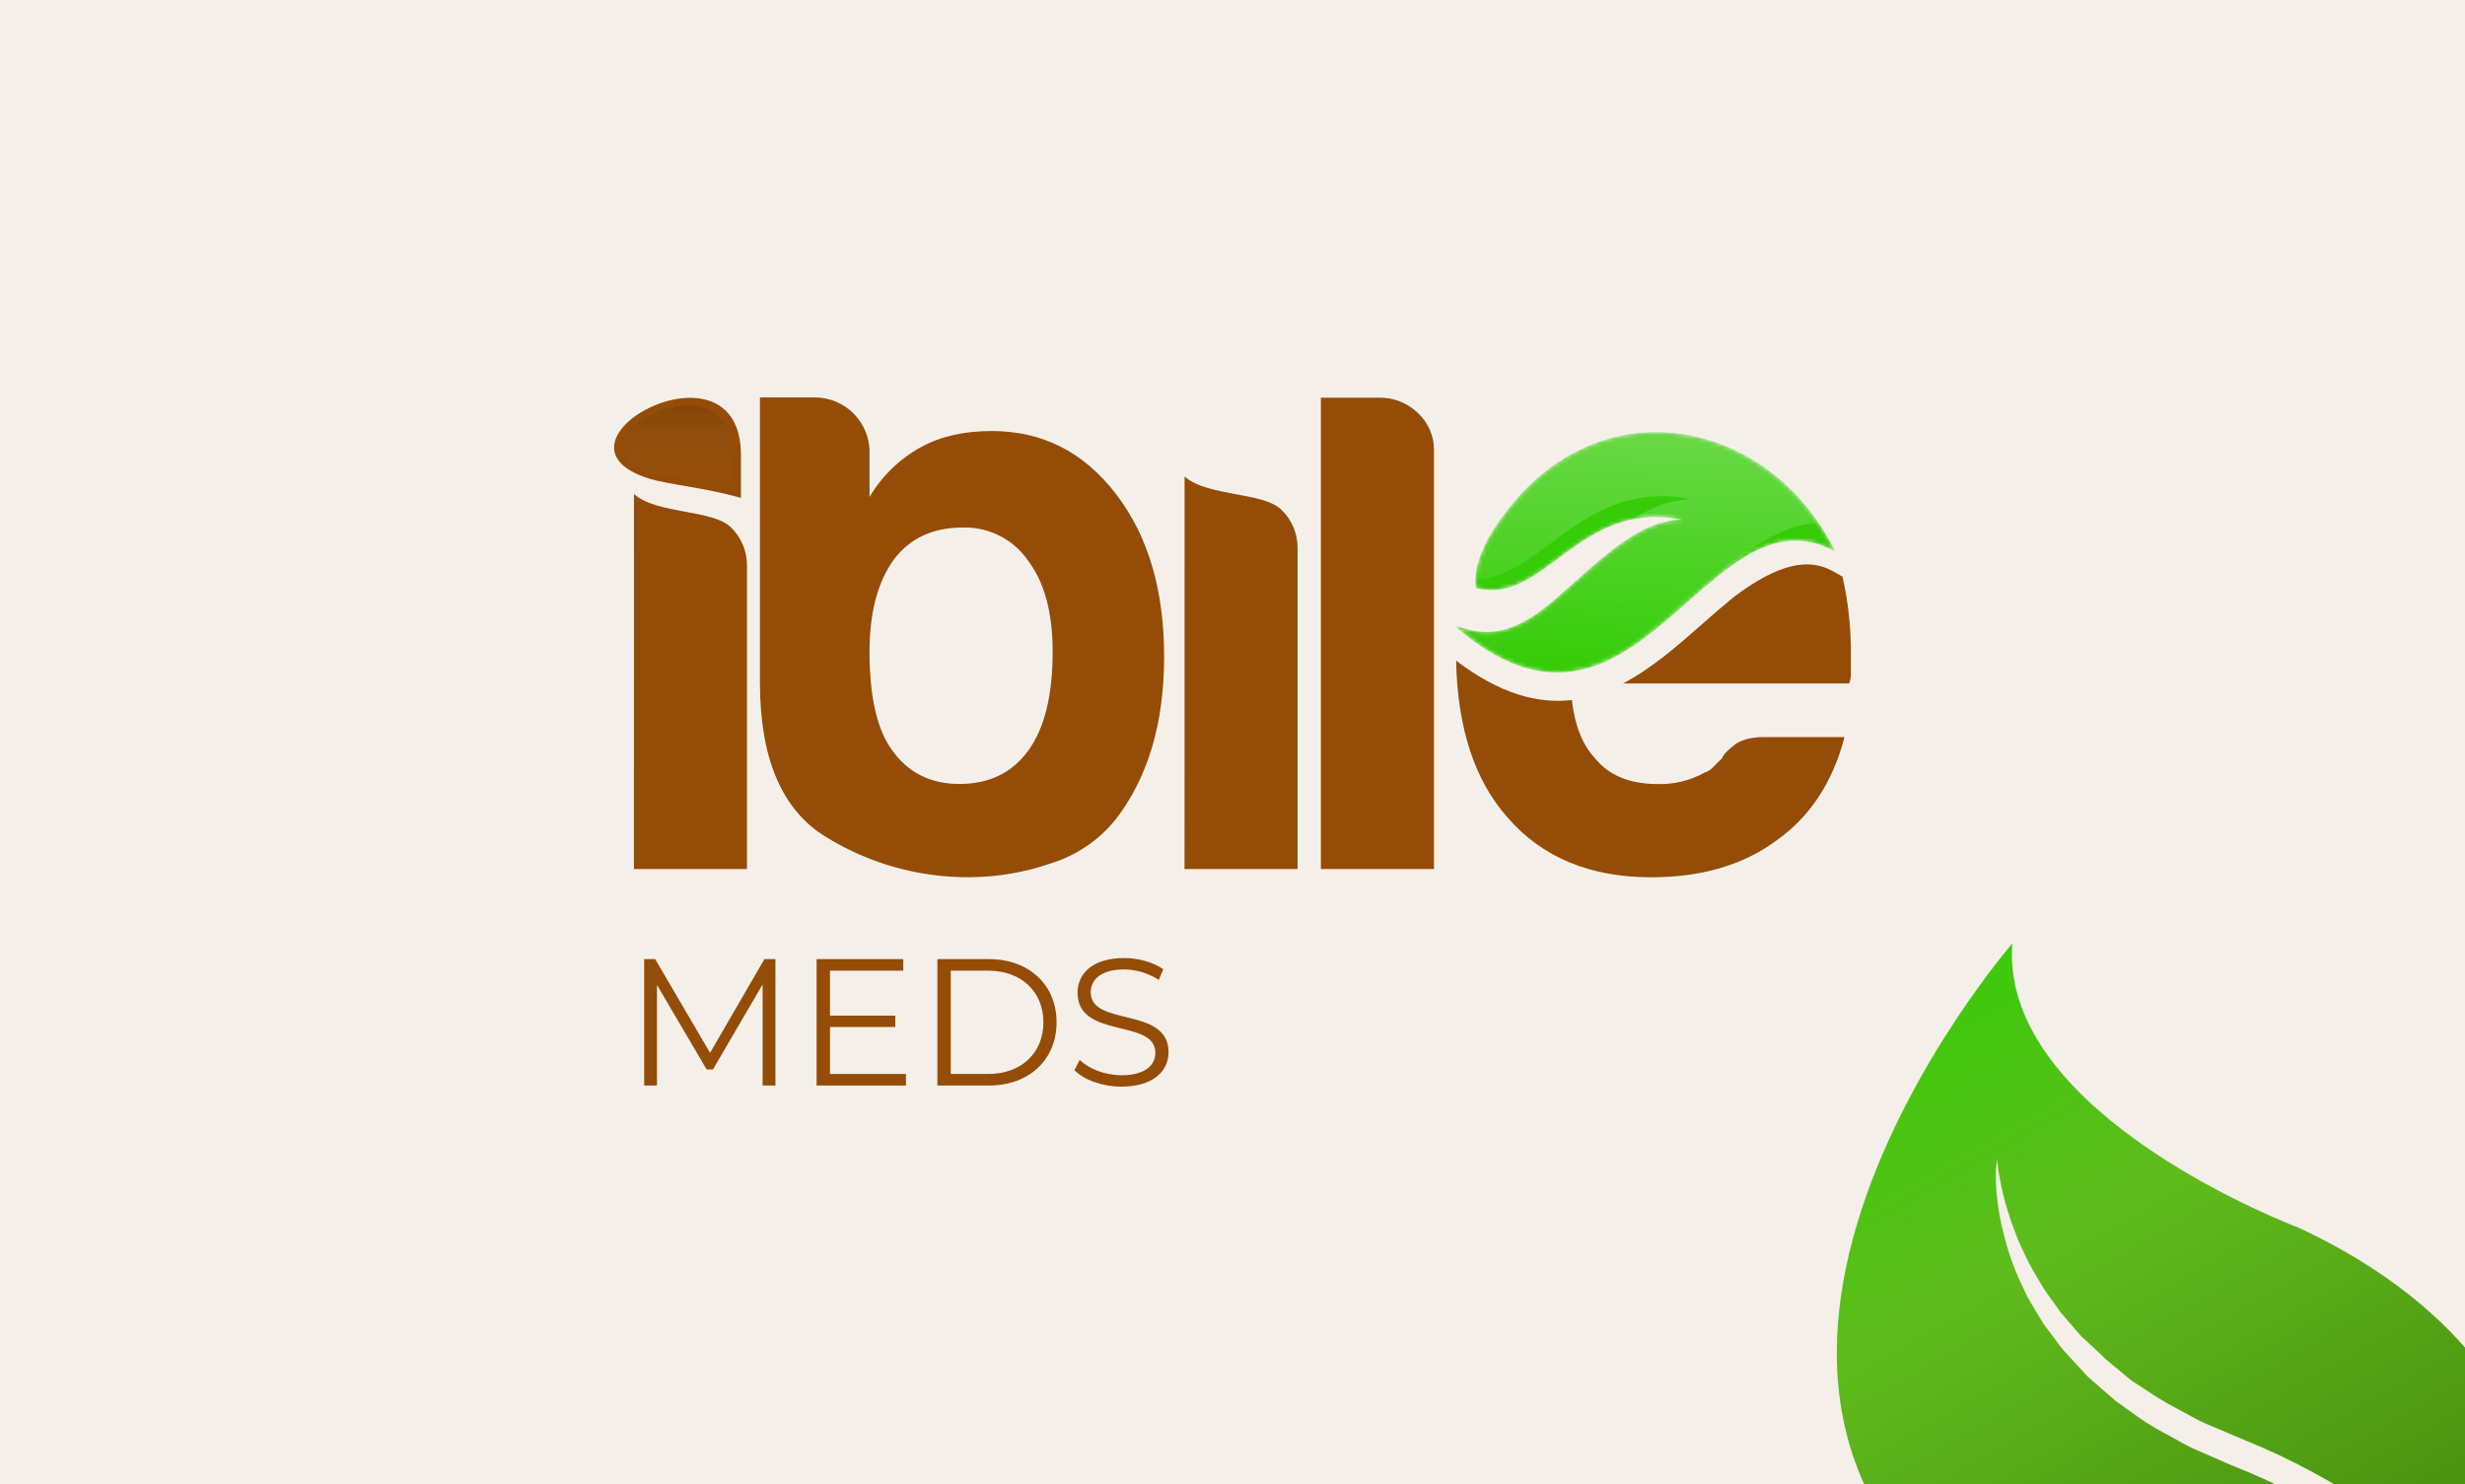
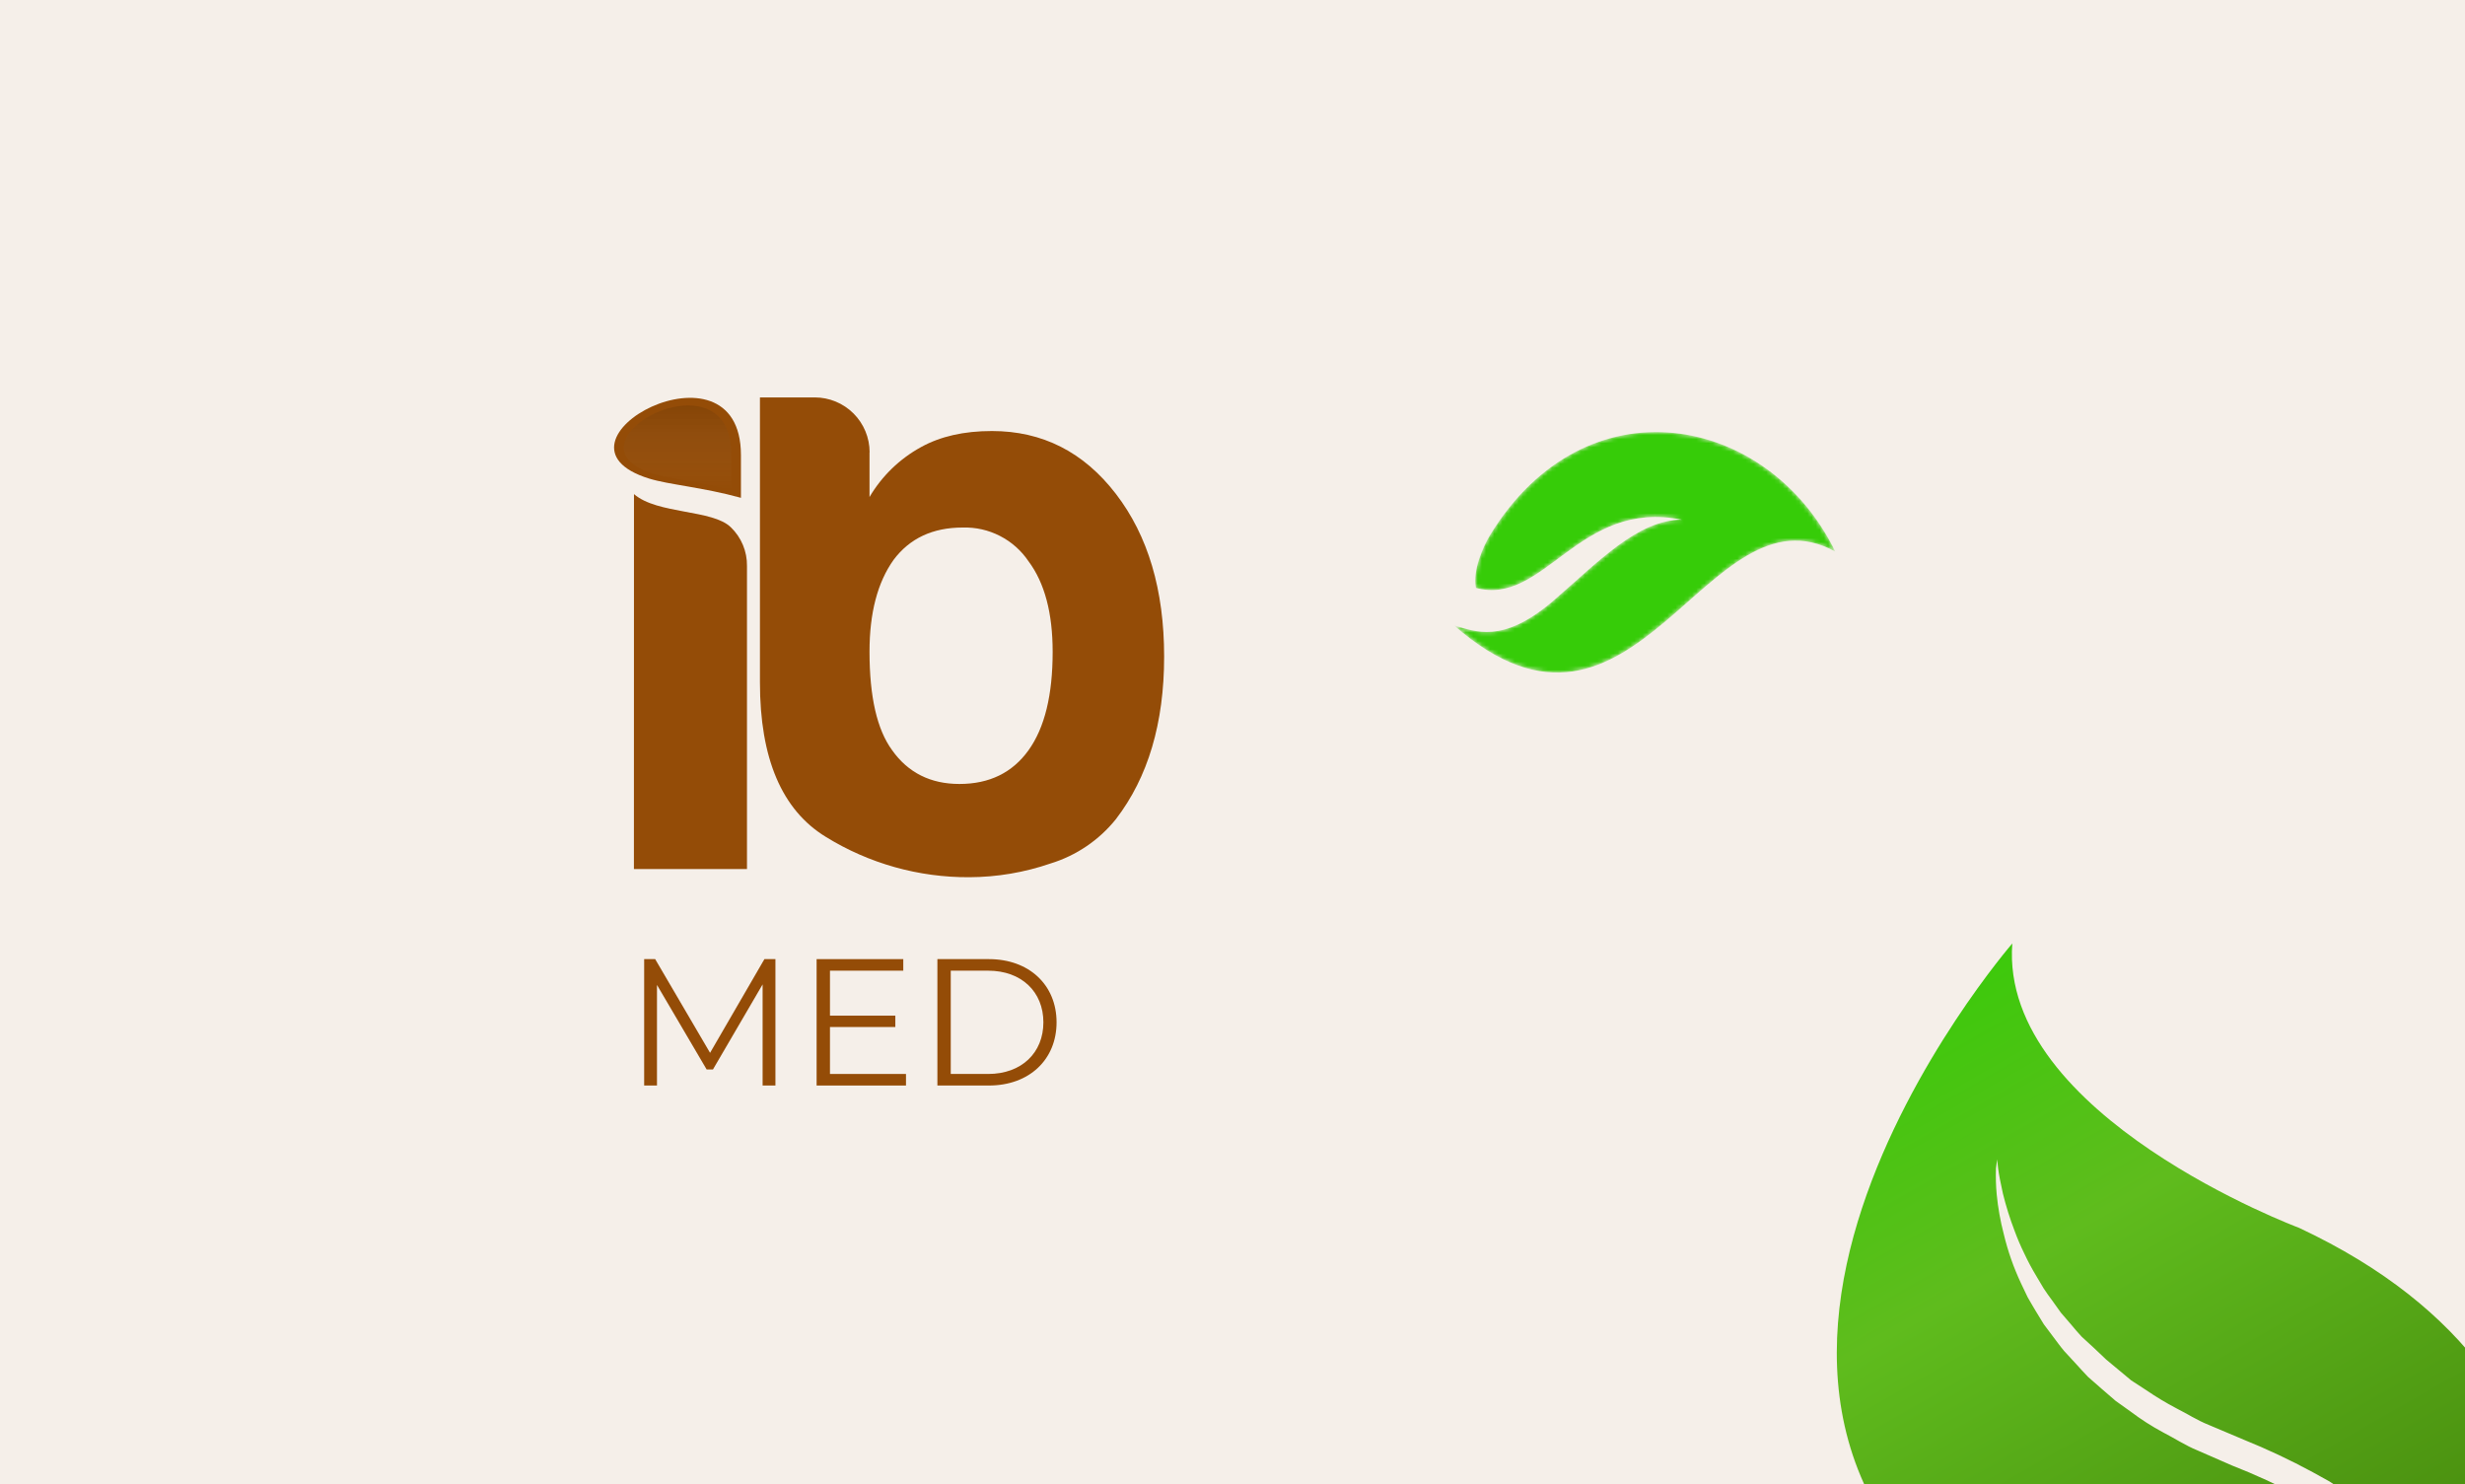
<svg xmlns="http://www.w3.org/2000/svg" width="598" height="360" viewBox="0 0 598 360" fill="none">
  <rect x="0" y="0" width="598" height="360" fill="#333333" stroke="none" />
  <g clip-path="url(#clip0_1610_20138)">
    <rect width="598" height="360" fill="#F5EFE9" />
    <g clip-path="url(#clip1_1610_20138)">
      <path d="M185.444 232.669L172.259 255.403L158.943 232.669H156.271V263.331H159.381V238.933L171.427 259.433H172.96L185.006 238.802V263.331H188.116V232.669H185.444Z" fill="#944C07" />
      <path d="M201.348 260.528V249.139H217.205V246.38H201.348V235.472H219.132V232.669H198.107V263.331H219.789V260.528H201.348Z" fill="#944C07" />
      <path d="M227.409 263.331H239.893C249.705 263.331 256.319 257.024 256.319 248C256.319 238.977 249.705 232.669 239.893 232.669H227.409V263.331ZM230.65 260.528V235.472H239.717C247.865 235.472 253.121 240.641 253.121 248C253.121 255.359 247.865 260.528 239.717 260.528H230.65Z" fill="#944C07" />
-       <path d="M272.052 263.594C279.893 263.594 283.485 259.74 283.485 255.228C283.485 244.058 264.605 249.139 264.605 240.729C264.605 237.663 267.102 235.166 272.709 235.166C275.425 235.166 278.491 235.998 281.119 237.706L282.214 235.122C279.761 233.414 276.169 232.406 272.709 232.406C264.912 232.406 261.408 236.305 261.408 240.816C261.408 252.162 280.287 246.993 280.287 255.403C280.287 258.425 277.79 260.835 272.052 260.835C268.022 260.835 264.123 259.258 261.933 257.111L260.663 259.608C262.941 261.974 267.452 263.594 272.052 263.594Z" fill="#944C07" />
      <path fill-rule="evenodd" clip-rule="evenodd" d="M179.749 110.39V120.763C170.406 118.191 162.314 117.591 157.462 116.091C129.448 107.399 179.749 80.182 179.749 110.39Z" fill="#944C07" />
      <path fill-rule="evenodd" clip-rule="evenodd" d="M177.399 110.121V118.907C169.484 116.729 162.629 116.22 158.52 114.95C134.79 107.587 177.399 84.532 177.399 110.121Z" fill="url(#paint0_linear_1610_20138)" />
      <path fill-rule="evenodd" clip-rule="evenodd" d="M210.941 109.712V120.573C213.935 115.488 218.247 111.306 223.422 108.469C228.119 105.863 233.854 104.56 240.626 104.56C252.867 104.56 262.894 109.641 270.706 119.801C278.518 129.962 282.421 143.126 282.415 159.293C282.415 175.431 278.512 188.575 270.706 198.725C266.62 203.81 261.101 207.552 254.864 209.465C248.519 211.648 241.859 212.774 235.149 212.8C222.867 212.866 210.814 209.48 200.363 203.028C189.682 196.507 184.347 183.989 184.359 165.474V96.408H197.663C201.191 96.41 204.573 97.813 207.068 100.307C209.562 102.802 210.964 106.184 210.967 109.712H210.941ZM255.37 158.127C255.37 148.715 253.424 141.4 249.532 136.183C247.78 133.575 245.395 131.455 242.601 130.019C239.807 128.583 236.694 127.878 233.554 127.971C226.285 127.971 220.693 130.585 216.779 135.814C212.881 141.283 210.935 148.712 210.941 158.102C210.941 169.04 212.767 176.997 216.419 181.975C220.285 187.444 225.754 190.178 232.757 190.178C240.026 190.178 245.615 187.444 249.532 181.975C253.45 176.506 255.37 168.559 255.37 158.127Z" fill="#944C07" />
-       <path fill-rule="evenodd" clip-rule="evenodd" d="M320.445 96.477H334.546C336.284 96.443 338.012 96.752 339.63 97.388C341.248 98.023 342.725 98.972 343.975 100.18C345.241 101.351 346.243 102.777 346.916 104.364C347.588 105.951 347.915 107.663 347.876 109.387V210.82H320.445V96.477Z" fill="#944C07" />
      <path fill-rule="evenodd" clip-rule="evenodd" d="M153.802 119.861C159.494 124.799 172.909 123.547 177.315 127.928C178.571 129.14 179.566 130.596 180.236 132.208C180.907 133.82 181.24 135.552 181.215 137.297V210.82H153.785L153.802 119.861Z" fill="#944C07" />
-       <path fill-rule="evenodd" clip-rule="evenodd" d="M287.38 115.609C293.072 120.547 306.479 119.295 310.885 123.676C312.142 124.887 313.138 126.344 313.81 127.955C314.482 129.567 314.817 131.299 314.793 133.045V210.82H287.363L287.38 115.609Z" fill="#944C07" />
-       <path fill-rule="evenodd" clip-rule="evenodd" d="M427.926 178.802H447.47C444.613 189.74 439.144 198.078 431.063 203.816C422.994 209.816 412.833 212.816 400.581 212.816C385.742 212.816 374.102 207.982 365.761 198.347C357.76 189.363 353.588 176.671 353.246 160.27C363.909 168.362 373.099 170.77 381.328 169.819C382.025 175.951 383.885 180.645 386.908 183.903C390.277 188.103 395.377 190.203 402.149 190.203C406.11 190.314 410.027 189.358 413.49 187.434C414.308 187.172 415.043 186.703 415.625 186.072C416.285 185.437 416.988 184.7 417.793 183.903C418.025 183.14 419.028 182.068 420.691 180.765C422.354 179.462 424.831 178.802 427.926 178.802ZM447.016 139.911C443.45 137.991 437.226 132.196 420.537 144.891L416.602 148.183L413.619 150.797C407.327 156.352 400.864 162.061 393.749 165.79H448.61C448.936 164.917 449.073 163.985 449.013 163.055V158.769C449.071 152.426 448.392 146.098 446.99 139.911H447.016Z" fill="#944C07" />
      <mask id="mask0_1610_20138" style="mask-type:alpha" maskUnits="userSpaceOnUse" x="352" y="104" width="94" height="60">
        <path fill-rule="evenodd" clip-rule="evenodd" d="M445.221 133.8C428.934 100.369 384.728 91.84 361.523 129.754C359.808 132.583 357.237 138.326 358.043 142.612C374.681 147.138 382.902 120.959 408.078 126.077C397.209 126.077 387.573 136.517 376.773 145.792C364.463 156.327 357.863 153.156 352.771 151.716C397.029 190.573 413.933 116.553 445.221 133.8Z" fill="#36CC08" />
      </mask>
      <g mask="url(#mask0_1610_20138)">
        <path fill-rule="evenodd" clip-rule="evenodd" d="M445.221 133.8C428.934 100.369 384.728 91.84 361.523 129.754C359.808 132.583 357.237 138.326 358.043 142.612C374.681 147.138 382.902 120.959 408.078 126.077C397.209 126.077 387.573 136.517 376.773 145.792C364.463 156.327 357.863 153.156 352.771 151.716C397.029 190.573 413.933 116.553 445.221 133.8Z" fill="#36CC08" />
-         <path fill-rule="evenodd" clip-rule="evenodd" d="M452.643 129.917C434.104 91.863 383.785 82.155 357.372 125.311C355.42 128.531 352.493 135.069 353.41 139.947C372.349 145.099 381.707 115.3 410.364 121.126C397.992 121.126 387.024 133.01 374.73 143.567C360.719 155.559 353.205 151.949 347.409 150.31C397.787 194.54 417.028 110.285 452.643 129.917Z" fill="url(#paint1_linear_1610_20138)" />
      </g>
    </g>
    <path d="M488.176 228.872C485.012 270.707 557.749 297.859 557.749 297.859C640.686 336.713 620.325 410.755 611.259 434.301C611.502 434.927 611.778 435.562 612.011 436.222C612.826 438.33 613.491 440.494 614.001 442.698C614.713 444.907 615.075 447.171 615.594 449.404C616.113 451.636 616.484 453.866 616.672 456.084C617.095 460.052 617.27 464.043 617.195 468.034C617.072 471.552 616.811 474.472 616.547 476.569C616.285 477.546 616.295 478.483 616.162 479.12L615.991 479.896C615.904 480.358 615.783 480.813 615.627 481.256C615.296 482.11 614.8 482.89 614.169 483.553C613.537 484.215 612.782 484.746 611.946 485.116C611.11 485.485 610.21 485.686 609.297 485.707C608.384 485.727 607.476 485.567 606.626 485.235C605.774 484.918 604.992 484.435 604.327 483.814C603.662 483.192 603.126 482.445 602.749 481.615C602.373 480.785 602.164 479.888 602.134 478.977C602.104 478.065 602.254 477.156 602.576 476.301L602.763 475.604C602.856 475.255 603.015 474.662 603.248 473.791C603.697 472.117 604.36 469.641 605.117 466.816C605.904 463.369 606.468 459.874 606.803 456.355C607.02 454.432 607.073 452.428 607.179 450.363C607.285 448.299 607.208 446.222 606.974 444.179C606.842 442.092 606.59 440.016 606.219 437.959L606.074 437.248C601.366 432.424 596.146 428.13 590.508 424.443C578.791 415.622 559.808 413.9 545.462 413.083C527.247 412.441 509.321 408.36 492.624 401.055C389.482 342.659 488.176 228.872 488.176 228.872ZM484.212 283.424C484.14 285.523 484.199 287.623 484.389 289.713C484.706 292.959 485.277 296.173 486.097 299.328C487.087 303.478 488.502 307.515 490.319 311.373L491.893 314.673C492.469 315.724 493.148 316.803 493.783 317.907L495.828 321.258L498.216 324.44C499.044 325.521 499.853 326.672 500.76 327.738L503.646 330.866C504.632 331.915 505.564 333.024 506.533 333.994L509.852 336.901L513.24 339.827L516.93 342.461C519.404 344.33 522.019 346.005 524.75 347.471C527.502 348.881 530.289 350.712 533.08 351.834L541.483 355.506C547.097 357.699 552.579 360.216 557.902 363.044L561.751 365.085C563.013 365.797 564.212 366.604 565.42 367.376C567.842 368.811 570.164 370.407 572.372 372.154C576.701 375.344 580.729 378.926 584.405 382.854C586.081 384.657 587.634 386.571 589.053 388.584C590.52 390.384 591.852 392.29 593.038 394.286L594.778 397.107C595.233 398.051 595.732 398.97 596.196 399.879C597.067 401.585 597.841 403.34 598.513 405.134C599.712 408.087 600.717 411.116 601.522 414.201C602.086 416.217 602.546 418.261 602.898 420.325C603.074 421.755 603.13 422.518 603.13 422.518L603.266 420.76L603.378 420.342C603.423 418.243 603.326 416.144 603.087 414.059C602.499 408.762 601.238 403.564 599.335 398.59L598.14 395.541L596.598 392.4C595.455 390.157 594.169 387.99 592.749 385.912C591.364 383.663 589.824 381.515 588.14 379.481C584.59 375.009 580.557 370.945 576.114 367.364C573.843 365.398 571.44 363.593 568.92 361.96C567.661 361.1 566.411 360.204 565.107 359.369L561.053 357.124C555.615 354.178 550.016 351.543 544.282 349.229L535.817 345.653C532.956 344.512 530.618 342.951 528.022 341.658C525.479 340.32 523.016 338.837 520.645 337.214L517.028 334.863L513.983 332.327L510.937 329.792C509.914 328.882 508.989 327.887 507.966 326.978L504.977 324.233C504.077 323.282 503.265 322.279 502.444 321.312L499.972 318.444L497.859 315.486C497.152 314.512 496.435 313.572 495.806 312.582L494.06 309.647C492.948 307.814 491.938 305.922 491.034 303.977C490.179 302.232 489.415 300.443 488.746 298.617C487.604 295.648 486.652 292.609 485.894 289.519C485.32 286.935 484.911 284.845 484.736 283.415C484.56 281.985 484.504 281.223 484.504 281.223L484.212 283.424Z" fill="url(#paint2_linear_1610_20138)" />
  </g>
  <defs>
    <linearGradient id="paint0_linear_1610_20138" x1="164.364" y1="98.361" x2="164.364" y2="118.907" gradientUnits="userSpaceOnUse">
      <stop stop-color="#010101" stop-opacity="0.1" />
      <stop offset="1" stop-color="#FEFEFE" stop-opacity="0" />
    </linearGradient>
    <linearGradient id="paint1_linear_1610_20138" x1="400.026" y1="104.587" x2="397.628" y2="163.331" gradientUnits="userSpaceOnUse">
      <stop stop-color="white" stop-opacity="0.25" />
      <stop offset="1" stop-color="white" stop-opacity="0" />
    </linearGradient>
    <linearGradient id="paint2_linear_1610_20138" x1="461.76" y1="229.867" x2="602.661" y2="476.376" gradientUnits="userSpaceOnUse">
      <stop stop-color="#36CC08" />
      <stop offset="0.28" stop-color="#5FBC1D" />
      <stop offset="0.71" stop-color="#488A0E" />
      <stop offset="1" stop-color="#417804" />
    </linearGradient>
    <clipPath id="clip0_1610_20138">
      <rect width="598" height="360" fill="white" />
    </clipPath>
    <clipPath id="clip1_1610_20138">
      <rect width="300.052" height="167.183" fill="white" transform="translate(148.974 96.408)" />
    </clipPath>
  </defs>
</svg>